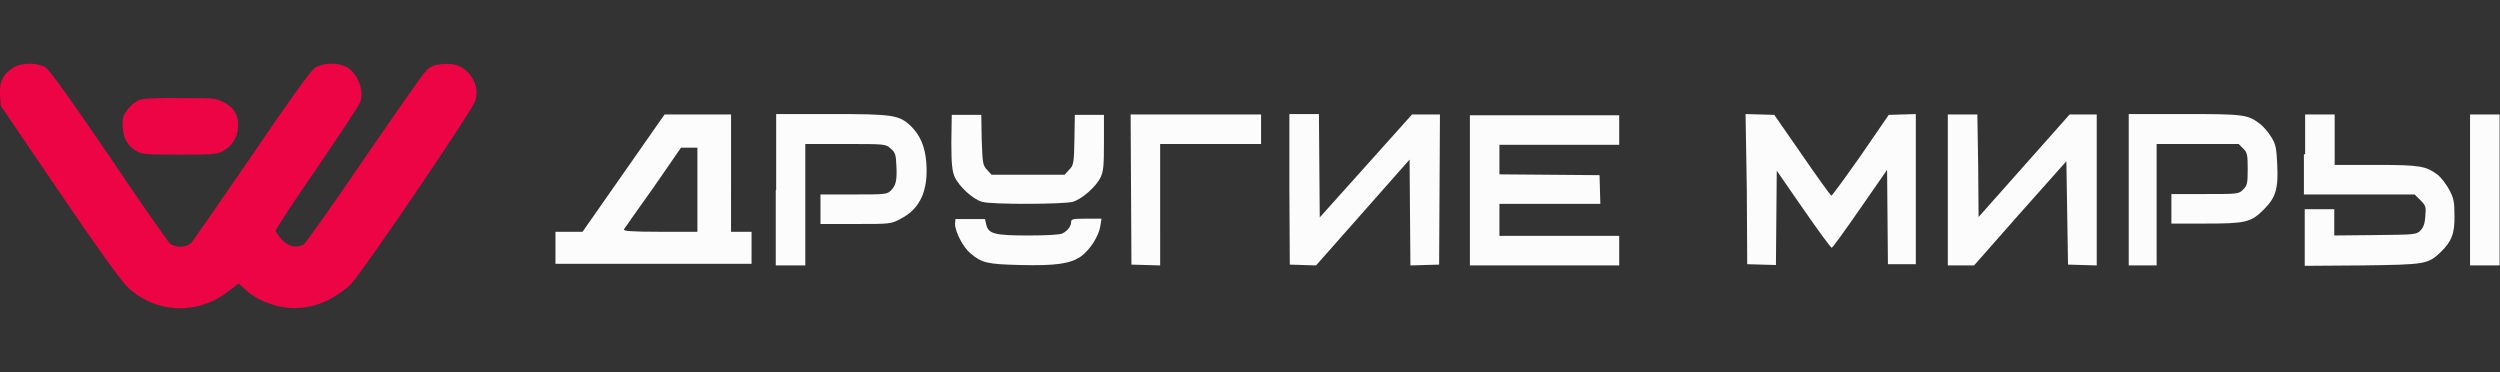
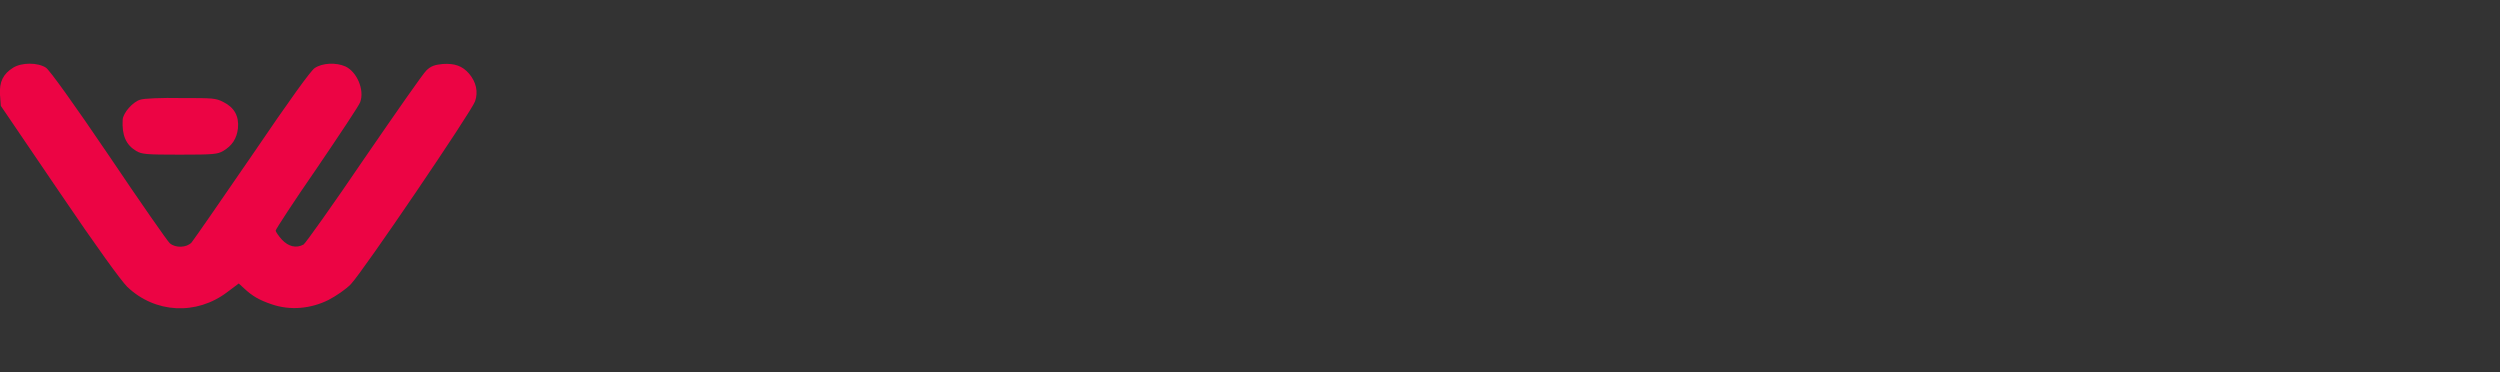
<svg xmlns="http://www.w3.org/2000/svg" version="1.1" id="Слой_1" x="0px" y="0px" viewBox="0 0 609.4 90.7" style="enable-background:new 0 0 609.4 90.7;" xml:space="preserve">
  <rect x="0" y="0" width="609.4" height="90.7" fill="#333333" stroke="none" />
  <style type="text/css"> .st0{fill-rule:evenodd;clip-rule:evenodd;fill:#EC0444;} .st1{fill-rule:evenodd;clip-rule:evenodd;fill:#FCFCFC;} </style>
  <g>
    <path class="st0" d="M3.2,16.5C0.8,18-0.2,19.9,0,23.1l0.2,2.7l14.2,20.9C23.6,60.3,29.5,68.4,31,69.9c6.8,6.5,16.9,7,24.4,1.3 l2.8-2.1l1.2,1.1c2.1,2,3.9,3,6.9,4c4.4,1.5,9.4,1.1,13.8-1.1c1.9-1,4.1-2.5,5.4-3.8c2.9-3,29.5-42.2,30.3-44.6 c0.8-2.3,0.3-4.7-1.5-6.8c-1.6-1.8-3.4-2.5-6.4-2.3c-2,0.2-2.8,0.5-3.9,1.5c-0.8,0.7-7.6,10.5-15.3,21.7 c-7.6,11.2-14.3,20.6-14.7,20.8c-1.8,1-3.7,0.5-5.3-1.2c-0.8-0.9-1.5-1.9-1.5-2.2c0-0.3,4.5-7.2,10.1-15.3 c5.5-8.1,10.3-15.3,10.5-16c1.1-3-0.8-7.4-3.6-8.7c-2.2-1-5.6-0.9-7.5,0.4c-1,0.7-6,7.6-15.3,21.3C53.8,49,47.2,58.5,46.7,59.1 c-1.2,1.3-3.9,1.4-5.3,0.2c-0.5-0.4-7.2-10-14.8-21.3c-8.6-12.7-14.5-20.9-15.4-21.5C9.2,15.2,5.3,15.2,3.2,16.5 M34.2,24.3 c-1.8,0.5-4.2,3.2-4.3,4.9c-0.2,3.8,0.8,6.1,3.3,7.6c1.4,0.8,2.3,0.9,10.6,0.9c8.3,0,9.2-0.1,10.6-0.9c2.2-1.3,3.3-3,3.6-5.5 c0.3-3-0.9-5.1-3.5-6.4c-1.9-1-2.5-1-10.4-1C39.4,23.8,35,24,34.2,24.3" />
-     <path class="st1" d="M152,42.2l-10,14.3l-3.3,0l-3.3,0v3.9v3.9h23.9h23.9v-3.9v-3.9h-2.5h-2.5V42.2V27.9h-8.1H162L152,42.2 M189.1,46.3v18.4h3.6h3.6V49.9V35.1h9.8c9.6,0,9.8,0,11,1.1c1.1,0.9,1.3,1.5,1.4,4.1c0.2,3.6-0.1,5-1.4,6.2 c-0.9,0.9-1.6,0.9-9.1,0.9H200v3.6v3.6h8.6c8.5,0,8.6,0,11-1.3c4.7-2.4,6.7-6.9,6.2-13.6c-0.3-4-1.5-6.7-3.7-8.9 c-2.9-2.8-4.4-3-19.6-3h-13.3V46.3 M231.9,34.6c0,5.5,0.2,7,0.8,8.5c1.1,2.4,4.5,5.5,6.7,6.1c2.4,0.7,19.8,0.6,22.1,0 c2.3-0.7,5.7-3.7,6.8-6c0.7-1.5,0.8-3,0.8-8.5l0-6.7h-3.6H262l-0.1,6.1c-0.1,5.7-0.2,6.2-1.3,7.3l-1.1,1.2h-8.9h-8.9l-1.1-1.2 c-1-1.1-1.1-1.5-1.3-7.3l-0.1-6.1h-3.6h-3.6L231.9,34.6 M275.7,46.2l0.1,18.3l3.5,0.1l3.5,0.1V49.9V35.1h12.3h12.3v-3.6v-3.6h-15.9 h-15.9L275.7,46.2 M314.3,46.2l0.1,18.3l3.2,0.1l3.2,0.1l11.4-12.9l11.4-12.9l0.1,12.9l0.1,12.9l3.5-0.1l3.5-0.1l0.1-18.3l0.1-18.3 h-3.4h-3.4L333,40.4L321.7,53l-0.1-12.6l-0.1-12.6h-3.6h-3.6L314.3,46.2 M358.3,46.3v18.4h18.2h18.2v-3.6v-3.6h-14.6h-14.6v-3.9 v-3.9h12.3h12.3l-0.1-3.5l-0.1-3.5l-12.2-0.1l-12.2-0.1v-3.6v-3.6h14.6h14.6v-3.6v-3.6h-18.2h-18.2V46.3 M425.8,46.1l0.1,18.3 l3.5,0.1l3.5,0.1l0.1-11.5l0.1-11.5l6.5,9.4c3.6,5.2,6.7,9.4,6.9,9.4s3.3-4.3,6.9-9.5l6.6-9.5l0.1,11.5l0.1,11.5h3.4h3.4V46.3V27.8 l-3.3,0.1l-3.3,0.1l-6.8,9.9c-3.8,5.4-7,9.8-7.2,9.8c-0.2-0.1-3.4-4.5-7.1-9.9l-6.8-9.8l-3.5-0.1l-3.5-0.1L425.8,46.1 M474.8,46.3 v18.4h3.2h3.2L492.4,52l11.3-12.7l0.2,12.6l0.2,12.6l3.5,0.1l3.5,0.1V46.3V27.9l-3.3,0l-3.3,0l-11.1,12.5l-11.1,12.5l-0.1-12.5 L482,27.9h-3.6h-3.6V46.3 M518.9,46.3v18.4h3.4h3.4V49.9V35.1h10h10l1.1,1.1c1,1,1.1,1.5,1.1,5c0,3.5-0.1,4-1.1,5 c-1.1,1.1-1.2,1.1-9.3,1.1h-8.2v3.6v3.6h8.2c9.9,0,11.2-0.3,14.3-3.4c2.9-2.9,3.6-5,3.3-11c-0.2-3.9-0.3-4.8-1.4-6.6 c-0.7-1.2-2-2.7-2.8-3.3c-3-2.3-4-2.4-18.5-2.4l-13.5,0V46.3 M561.6,37.6v9.8h13.5h13.5l1.4,1.4c1.3,1.3,1.4,1.6,1.2,3.9 c-0.1,1.8-0.5,2.8-1.2,3.5c-1,1-1.4,1-11,1.1l-10,0.1v-3.2v-3.2h-3.6h-3.6v6.9v6.9l14-0.1c15.5-0.2,16-0.3,19.1-3.2 c2.7-2.6,3.5-4.6,3.4-9c0-3.4-0.2-4.2-1.3-6.3c-0.7-1.3-2-3-2.8-3.6c-2.8-2.1-4.2-2.4-15-2.4l-10.1,0V34v-6.1h-3.6h-3.6V37.6 M602.1,46.3v18.4h3.6h3.6V46.3V27.9h-3.6h-3.6V46.3 M159.3,45.7c-3.8,5.3-7,9.9-7.2,10.2c-0.3,0.4,1.6,0.6,8.8,0.6h9.1V46.3V36h-2 h-2L159.3,45.7 M232.8,54.6c0,1.9,2,5.7,3.7,7.1c2.8,2.4,4.1,2.7,12.2,2.9c8.7,0.2,12.2-0.3,14.8-2.1c2.2-1.6,4.3-4.9,4.7-7.3 l0.3-1.9h-3.7c-3.2,0-3.7,0.1-3.7,0.8c0,1-0.8,2.1-2.1,2.8c-0.6,0.3-3.6,0.5-8.3,0.5c-8.3,0-9.8-0.4-10.3-2.7l-0.3-1.3h-3.6h-3.6 L232.8,54.6" />
  </g>
</svg>